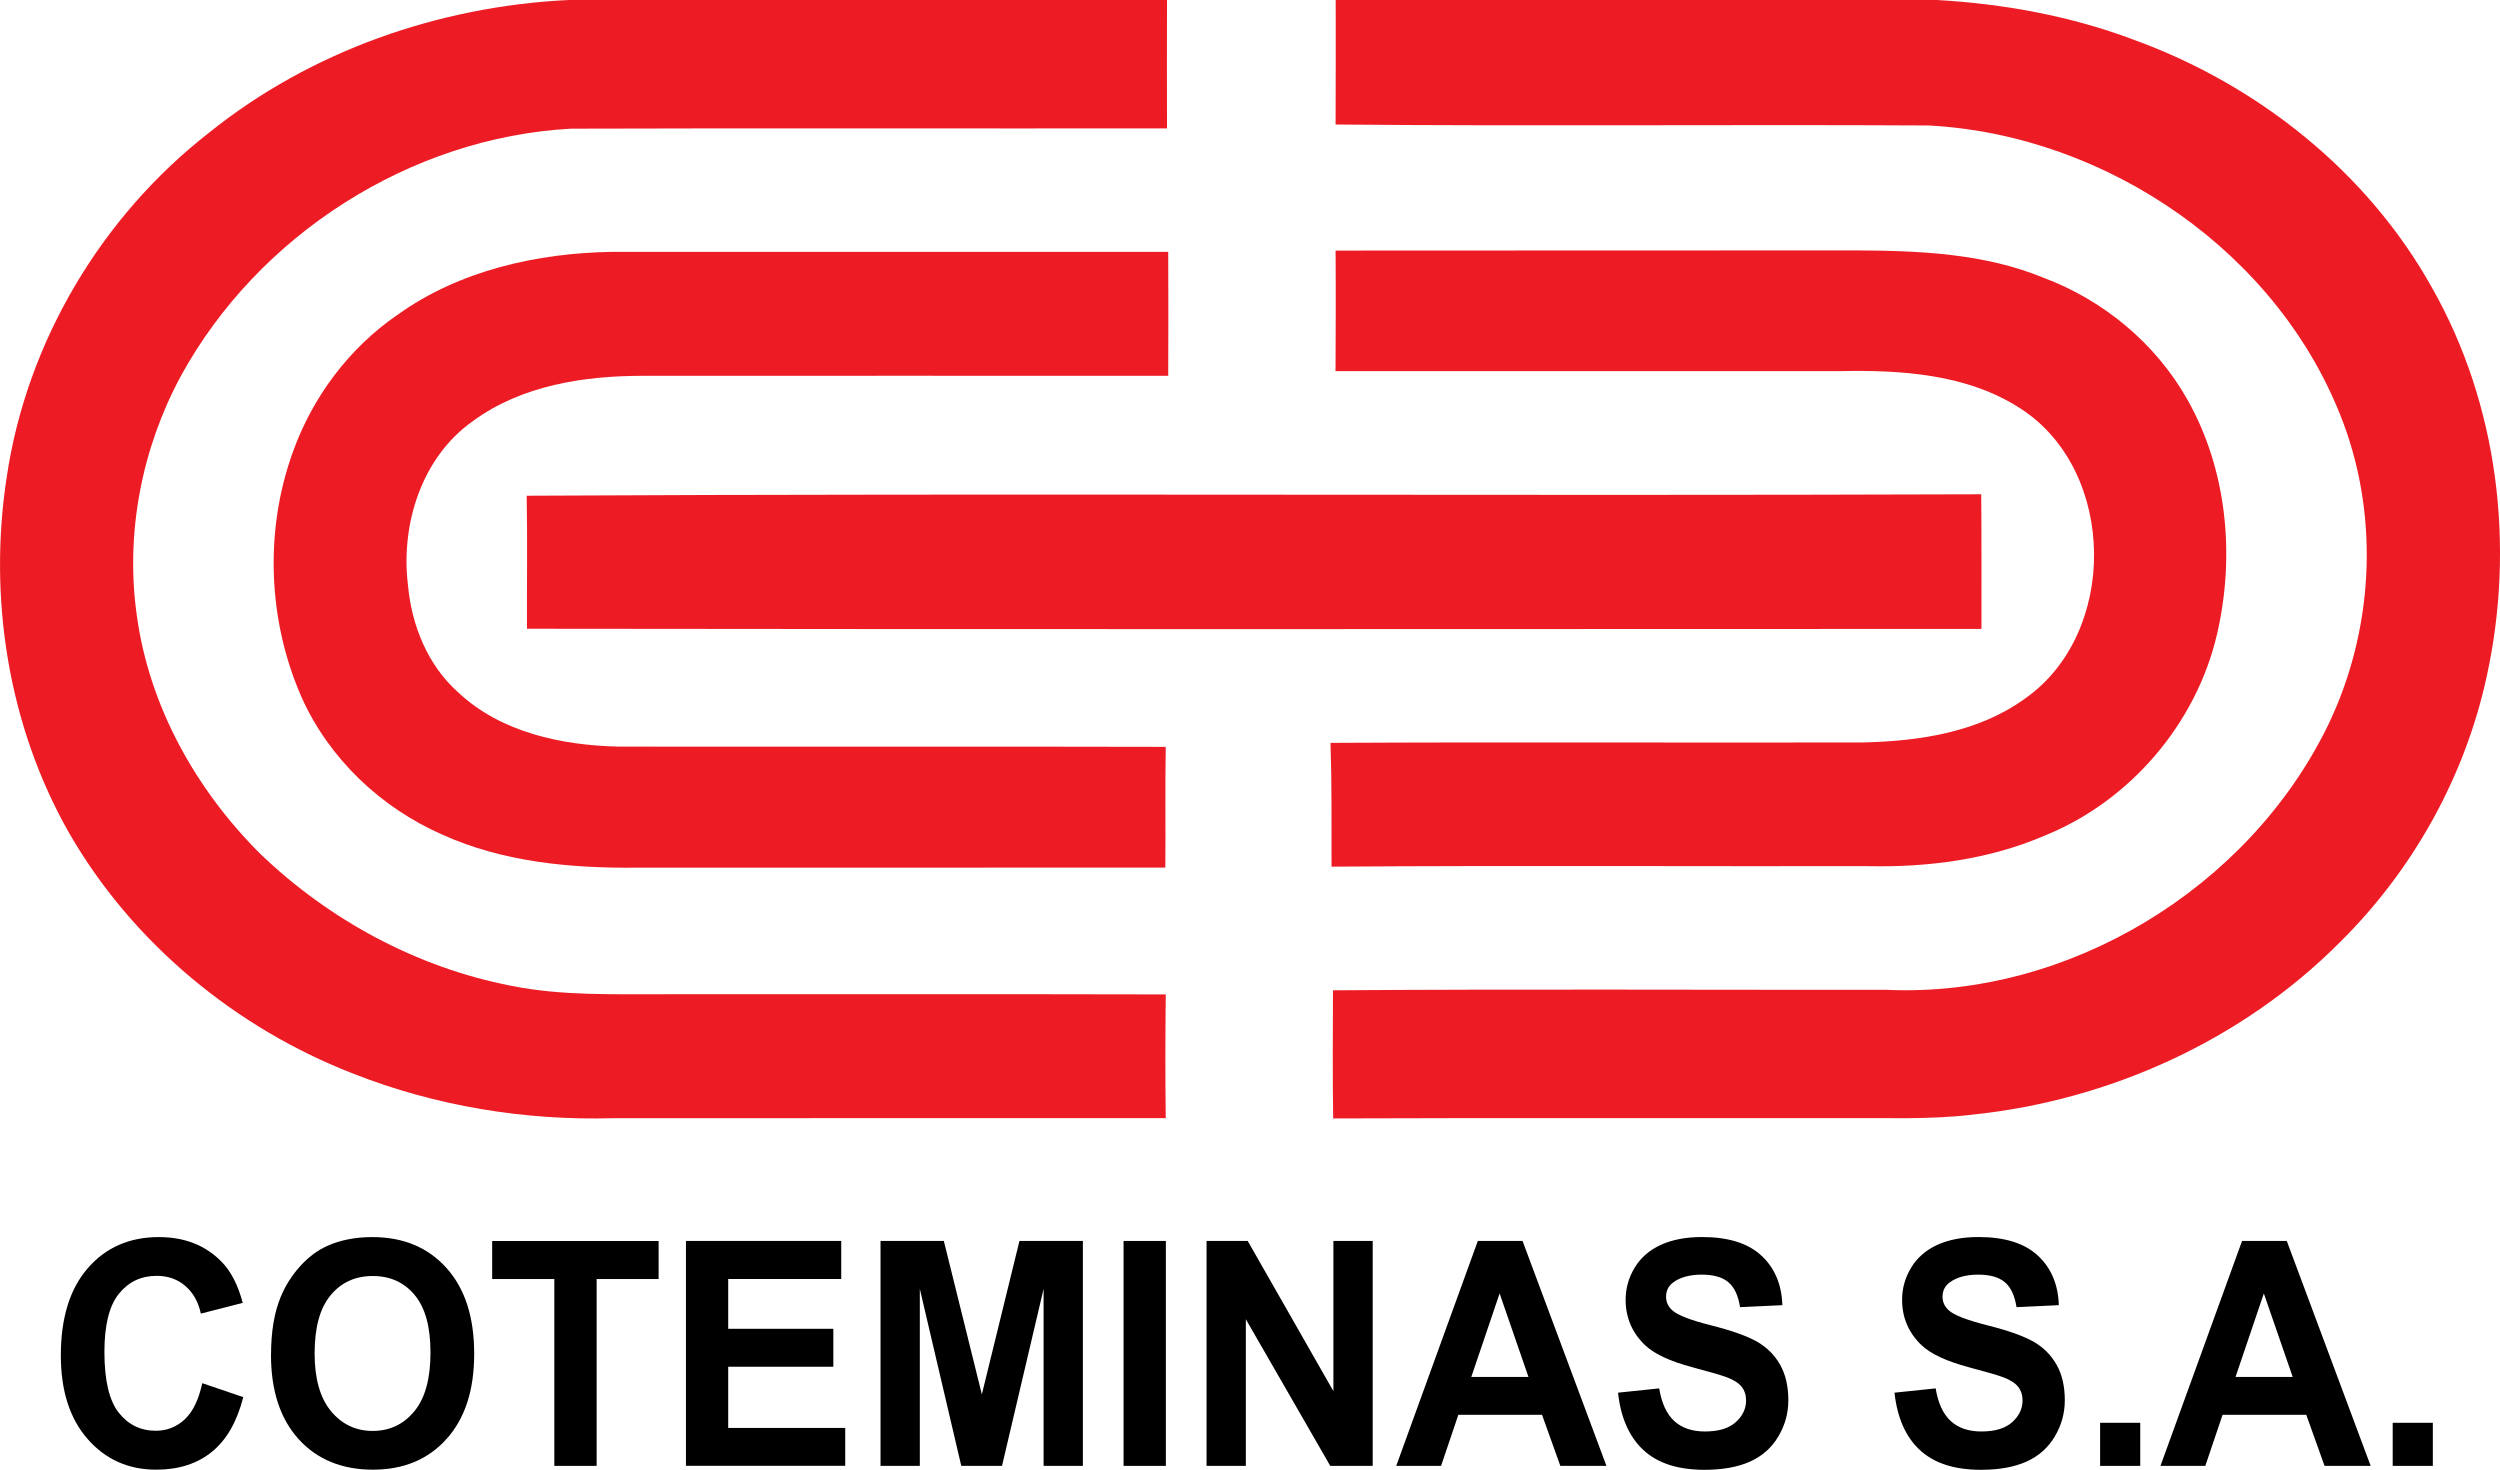
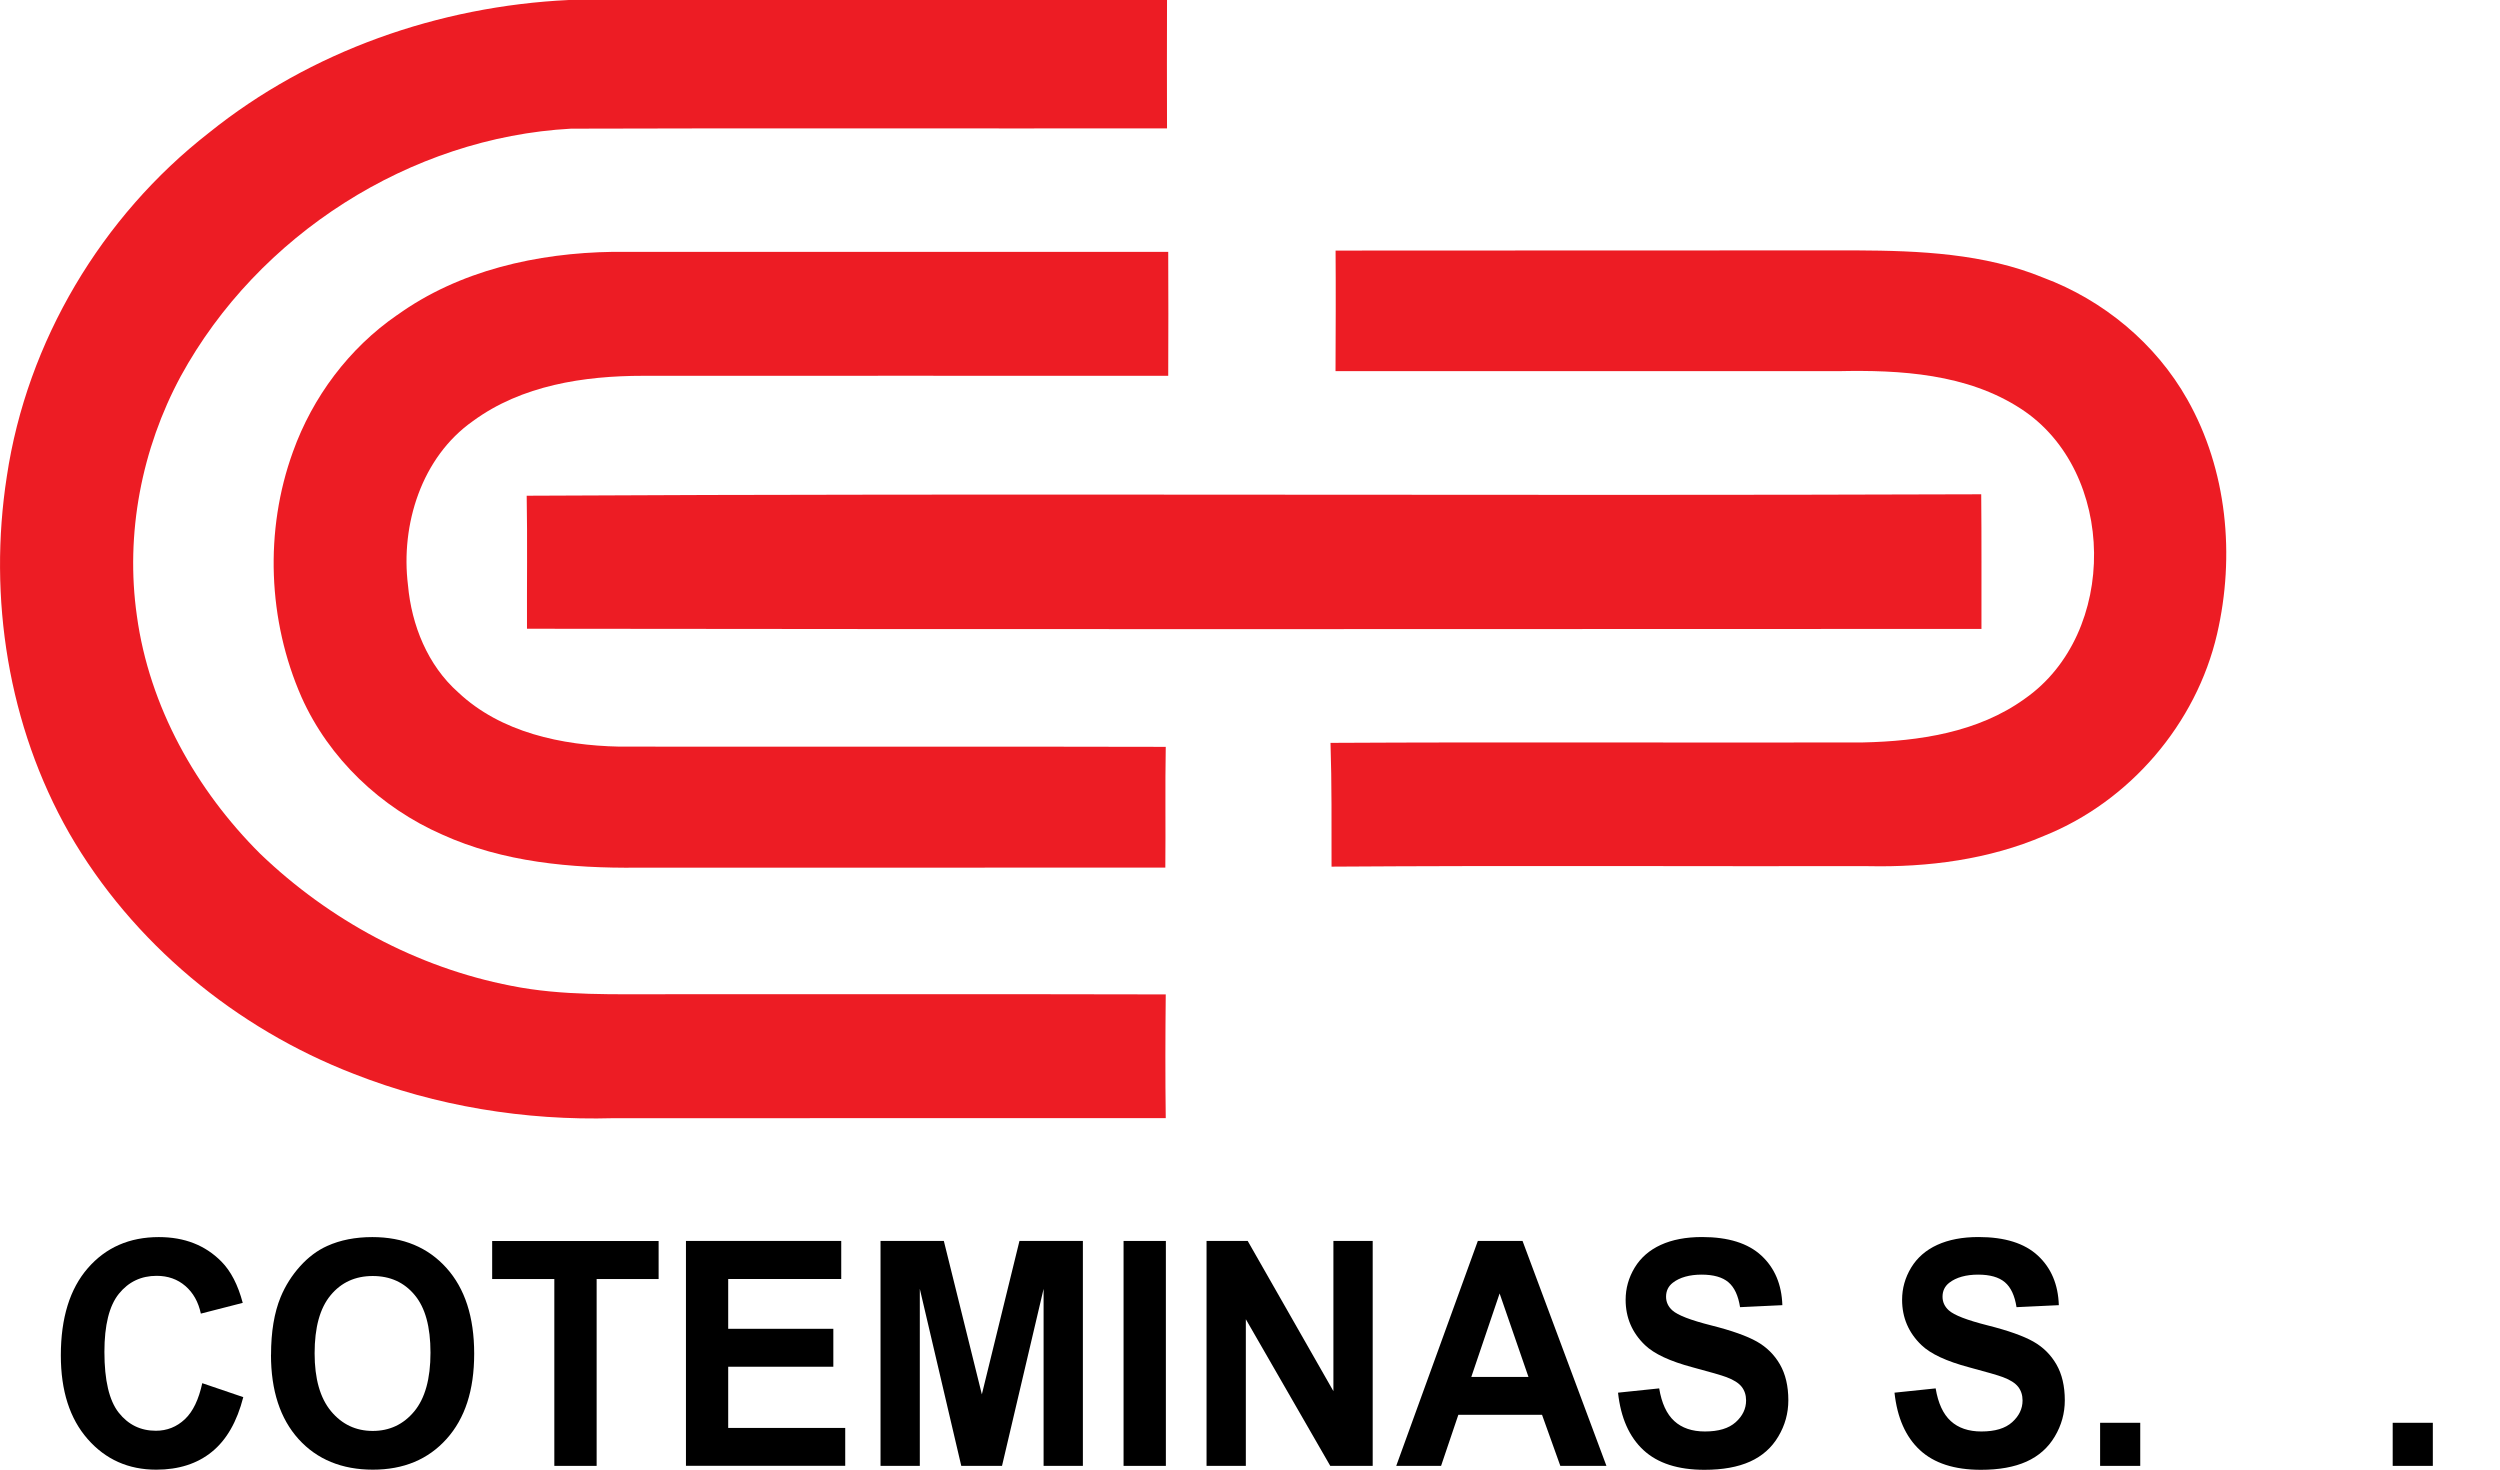
<svg xmlns="http://www.w3.org/2000/svg" id="Camada_2" data-name="Camada 2" viewBox="0 0 414.24 243.55">
  <defs>
    <style>
      .cls-1 {
        fill: #ed1c24;
      }
    </style>
  </defs>
  <g id="Layer_1" data-name="Layer 1">
    <g>
      <g>
        <path class="cls-1" d="M94.25,0h99.12c-.02,7.09-.02,14.18,0,21.27-32.92.05-65.84-.06-98.76.05-26.63,1.45-51.87,17.63-64.65,41-6.5,12.04-9.22,26.14-7.28,39.72,2.05,14.99,9.8,28.84,20.45,39.44,11.44,10.98,25.96,18.83,41.56,21.86,8.52,1.71,17.26,1.37,25.91,1.4,27.52.02,55.04-.04,82.56.03-.07,6.83-.09,13.67,0,20.5-30.51.01-61.02-.01-91.52.01-14.65.42-29.38-1.98-43.03-7.35-19.55-7.56-36.66-21.68-47.15-39.89C1.35,120.28-1.99,99.05,1.13,78.94c3.33-22.35,15.7-43.08,33.49-56.94C51.44,8.46,72.76,1.02,94.25,0Z" />
-         <path class="cls-1" d="M221.32,0h99.63c11.11.64,22.18,2.65,32.61,6.59,20.53,7.45,38.73,21.9,49.41,41.08,10.98,19.33,13.8,42.8,9.07,64.41-3.61,16.65-12.24,32.12-24.36,44.08-16.17,16.24-38.21,26.2-60.94,28.54-7.03.84-14.12.51-21.17.57-28.23.03-56.45-.06-84.67.05-.1-7.08-.06-14.15-.03-21.23,30.58-.22,61.15-.06,91.73-.08,30.12,1.36,59.95-16.79,73.13-43.81,7.47-15.47,8.58-33.96,2.56-50.1-10.47-28.07-39.04-47.72-68.7-49.31-32.76-.18-65.53.14-98.29-.16.04-6.88.02-13.75.02-20.63Z" />
        <path class="cls-1" d="M221.3,41.52c28.76-.04,57.53,0,86.29-.03,10.45.05,21.19.5,30.98,4.52,9.96,3.72,18.63,10.9,23.86,20.18,6.61,11.68,7.93,25.9,4.93,38.86-3.45,14.89-14.47,27.75-28.65,33.44-9.16,3.93-19.24,5.24-29.14,5.03-29.65.04-59.29-.12-88.94.08-.01-6.84.05-13.68-.17-20.51,29.39-.16,58.79,0,88.19-.07,9.3-.2,19.1-1.65,26.83-7.23,15.56-10.83,15.3-37.69-.61-48.05-8.91-5.82-19.99-6.47-30.32-6.24-27.75,0-55.5.01-83.26-.01.03-6.66.06-13.32.01-19.97Z" />
        <path class="cls-1" d="M65.79,52.22c10.31-7.43,23.24-10.31,35.78-10.49,30.66.01,61.33.01,92,0,.03,6.85.03,13.69,0,20.54-29.01,0-58.01-.02-87.01,0-9.8,0-20.13,1.57-28.21,7.51-8.5,5.98-11.99,17.15-10.75,27.18.59,6.62,3.26,13.27,8.31,17.75,7.07,6.67,17.2,8.8,26.65,9,30.2.05,60.4-.04,90.6.04-.12,6.67,0,13.34-.07,20.01-29.16,0-58.31-.01-87.46.01-10.98.11-22.26-.9-32.37-5.49-10.17-4.46-18.75-12.59-23.3-22.77-5.58-12.71-6.16-27.59-1.42-40.65,3.25-9.07,9.3-17.17,17.25-22.65Z" />
        <path class="cls-1" d="M87.27,82.14c80.34-.43,160.68.05,241.01-.24.07,7.44.03,14.87.04,22.31-80.33.02-160.66.08-241-.03-.03-7.35.08-14.69-.05-22.04Z" />
      </g>
      <g>
        <path d="M33.52,229.19l6.79,2.31c-1.04,4.07-2.77,7.09-5.2,9.06-2.42,1.97-5.5,2.96-9.22,2.96-4.61,0-8.4-1.69-11.36-5.07-2.97-3.38-4.45-8-4.45-13.87,0-6.2,1.49-11.02,4.47-14.45,2.98-3.43,6.9-5.15,11.77-5.15,4.25,0,7.69,1.35,10.35,4.04,1.58,1.59,2.76,3.88,3.55,6.86l-6.94,1.78c-.41-1.93-1.27-3.46-2.57-4.58-1.3-1.12-2.88-1.68-4.75-1.68-2.57,0-4.66.99-6.26,2.97-1.6,1.98-2.4,5.19-2.4,9.63,0,4.71.79,8.07,2.37,10.07,1.58,2,3.63,3,6.15,3,1.86,0,3.46-.64,4.81-1.91s2.3-3.27,2.89-6Z" />
        <path d="M44.91,224.48c0-3.8.53-6.98,1.59-9.56.79-1.9,1.87-3.6,3.23-5.11s2.86-2.63,4.49-3.36c2.16-.98,4.66-1.47,7.48-1.47,5.11,0,9.2,1.7,12.27,5.11,3.07,3.41,4.6,8.14,4.6,14.21s-1.52,10.72-4.57,14.12c-3.05,3.4-7.12,5.1-12.22,5.1s-9.26-1.69-12.31-5.07-4.57-8.04-4.57-13.97ZM52.13,224.23c0,4.22.91,7.42,2.72,9.6,1.81,2.18,4.12,3.27,6.91,3.27s5.09-1.08,6.88-3.24c1.79-2.16,2.69-5.4,2.69-9.72s-.87-7.46-2.62-9.56c-1.74-2.1-4.06-3.15-6.95-3.15s-5.22,1.06-6.98,3.19c-1.77,2.13-2.65,5.33-2.65,9.62Z" />
        <path d="M91.85,242.89v-30.96h-10.3v-6.3h27.58v6.3h-10.27v30.96h-7.01Z" />
        <path d="M113.66,242.89v-37.27h25.73v6.3h-18.73v8.26h17.42v6.28h-17.42v10.14h19.39v6.28h-26.4Z" />
        <path d="M145.9,242.89v-37.27h10.49l6.3,25.42,6.23-25.42h10.51v37.27h-6.51v-29.33l-6.89,29.33h-6.75l-6.87-29.33v29.33h-6.51Z" />
        <path d="M186.17,242.89v-37.27h7.01v37.27h-7.01Z" />
        <path d="M199.92,242.89v-37.27h6.82l14.2,24.89v-24.89h6.51v37.27h-7.03l-13.99-24.3v24.3h-6.51Z" />
        <path d="M266.16,242.89h-7.62l-3.03-8.46h-13.87l-2.86,8.46h-7.43l13.52-37.27h7.41l13.9,37.27ZM253.26,228.15l-4.78-13.83-4.69,13.83h9.47Z" />
        <path d="M268.1,230.76l6.82-.71c.41,2.46,1.24,4.26,2.5,5.41,1.25,1.15,2.95,1.73,5.08,1.73,2.26,0,3.96-.51,5.1-1.54,1.14-1.03,1.72-2.22,1.72-3.6,0-.88-.24-1.63-.72-2.25s-1.32-1.16-2.52-1.61c-.82-.31-2.69-.85-5.61-1.63-3.76-1-6.39-2.23-7.91-3.69-2.13-2.05-3.2-4.55-3.2-7.5,0-1.9.5-3.67,1.5-5.33,1-1.65,2.45-2.91,4.33-3.77s4.16-1.3,6.83-1.3c4.36,0,7.63,1.03,9.84,3.08s3.36,4.79,3.47,8.21l-7.01.33c-.3-1.92-.94-3.29-1.93-4.13s-2.47-1.26-4.44-1.26-3.63.45-4.78,1.35c-.74.58-1.11,1.35-1.11,2.31,0,.88.35,1.64,1.04,2.26.88.8,3.03,1.63,6.44,2.49,3.41.86,5.93,1.76,7.56,2.68s2.91,2.19,3.83,3.79c.92,1.6,1.39,3.58,1.39,5.94,0,2.14-.55,4.14-1.66,6-1.1,1.86-2.67,3.25-4.69,4.16-2.02.91-4.54,1.36-7.55,1.36-4.39,0-7.76-1.09-10.11-3.27-2.35-2.18-3.76-5.35-4.21-9.52Z" />
        <path d="M313.91,230.76l6.82-.71c.41,2.46,1.24,4.26,2.5,5.41,1.25,1.15,2.95,1.73,5.08,1.73,2.26,0,3.96-.51,5.1-1.54,1.14-1.03,1.72-2.22,1.72-3.6,0-.88-.24-1.63-.72-2.25s-1.32-1.16-2.52-1.61c-.82-.31-2.69-.85-5.61-1.63-3.76-1-6.39-2.23-7.91-3.69-2.13-2.05-3.2-4.55-3.2-7.5,0-1.9.5-3.67,1.5-5.33,1-1.65,2.45-2.91,4.33-3.77s4.16-1.3,6.83-1.3c4.36,0,7.63,1.03,9.84,3.08s3.36,4.79,3.47,8.21l-7.01.33c-.3-1.92-.94-3.29-1.93-4.13s-2.47-1.26-4.44-1.26-3.63.45-4.78,1.35c-.74.58-1.11,1.35-1.11,2.31,0,.88.35,1.64,1.04,2.26.88.8,3.03,1.63,6.44,2.49,3.41.86,5.93,1.76,7.56,2.68s2.91,2.19,3.83,3.79c.92,1.6,1.39,3.58,1.39,5.94,0,2.14-.55,4.14-1.66,6-1.1,1.86-2.67,3.25-4.69,4.16-2.02.91-4.54,1.36-7.55,1.36-4.39,0-7.76-1.09-10.11-3.27-2.35-2.18-3.76-5.35-4.21-9.52Z" />
        <path d="M347.98,242.89v-7.14h6.65v7.14h-6.65Z" />
-         <path d="M392.79,242.89h-7.62l-3.03-8.46h-13.87l-2.86,8.46h-7.43l13.52-37.27h7.41l13.9,37.27ZM379.89,228.15l-4.78-13.83-4.69,13.83h9.47Z" />
        <path d="M396.46,242.89v-7.14h6.65v7.14h-6.65Z" />
      </g>
    </g>
  </g>
</svg>